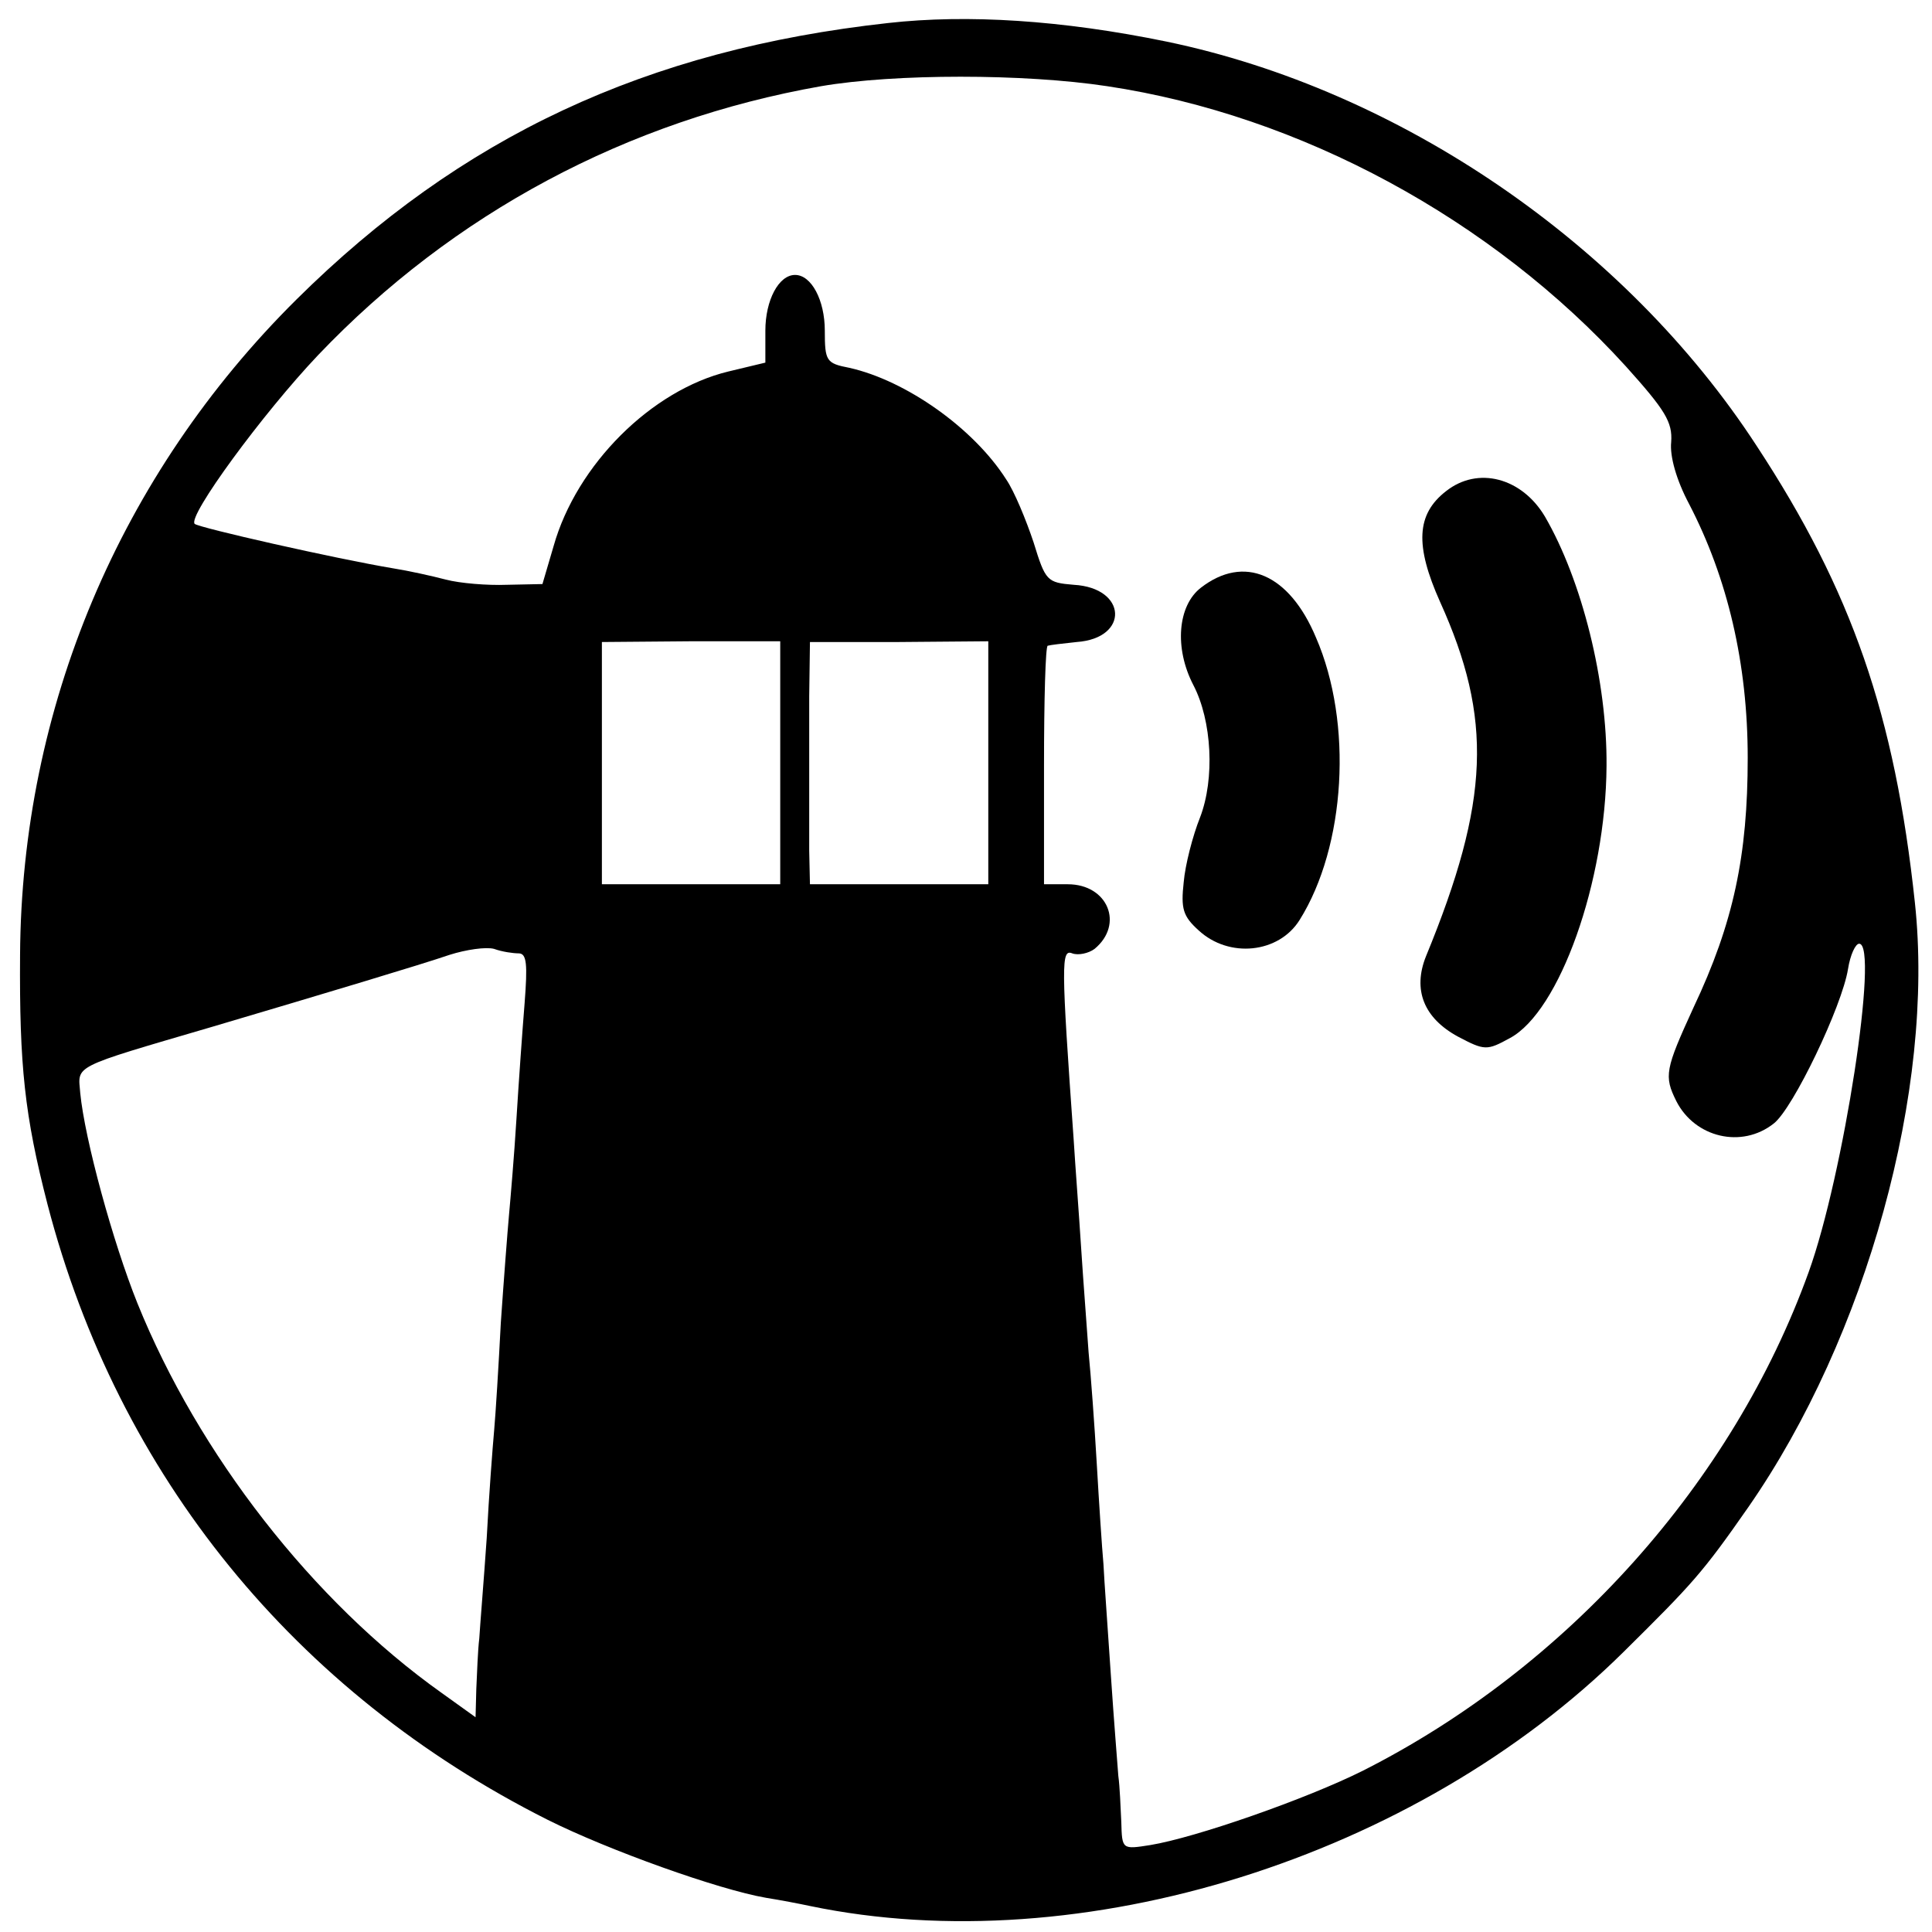
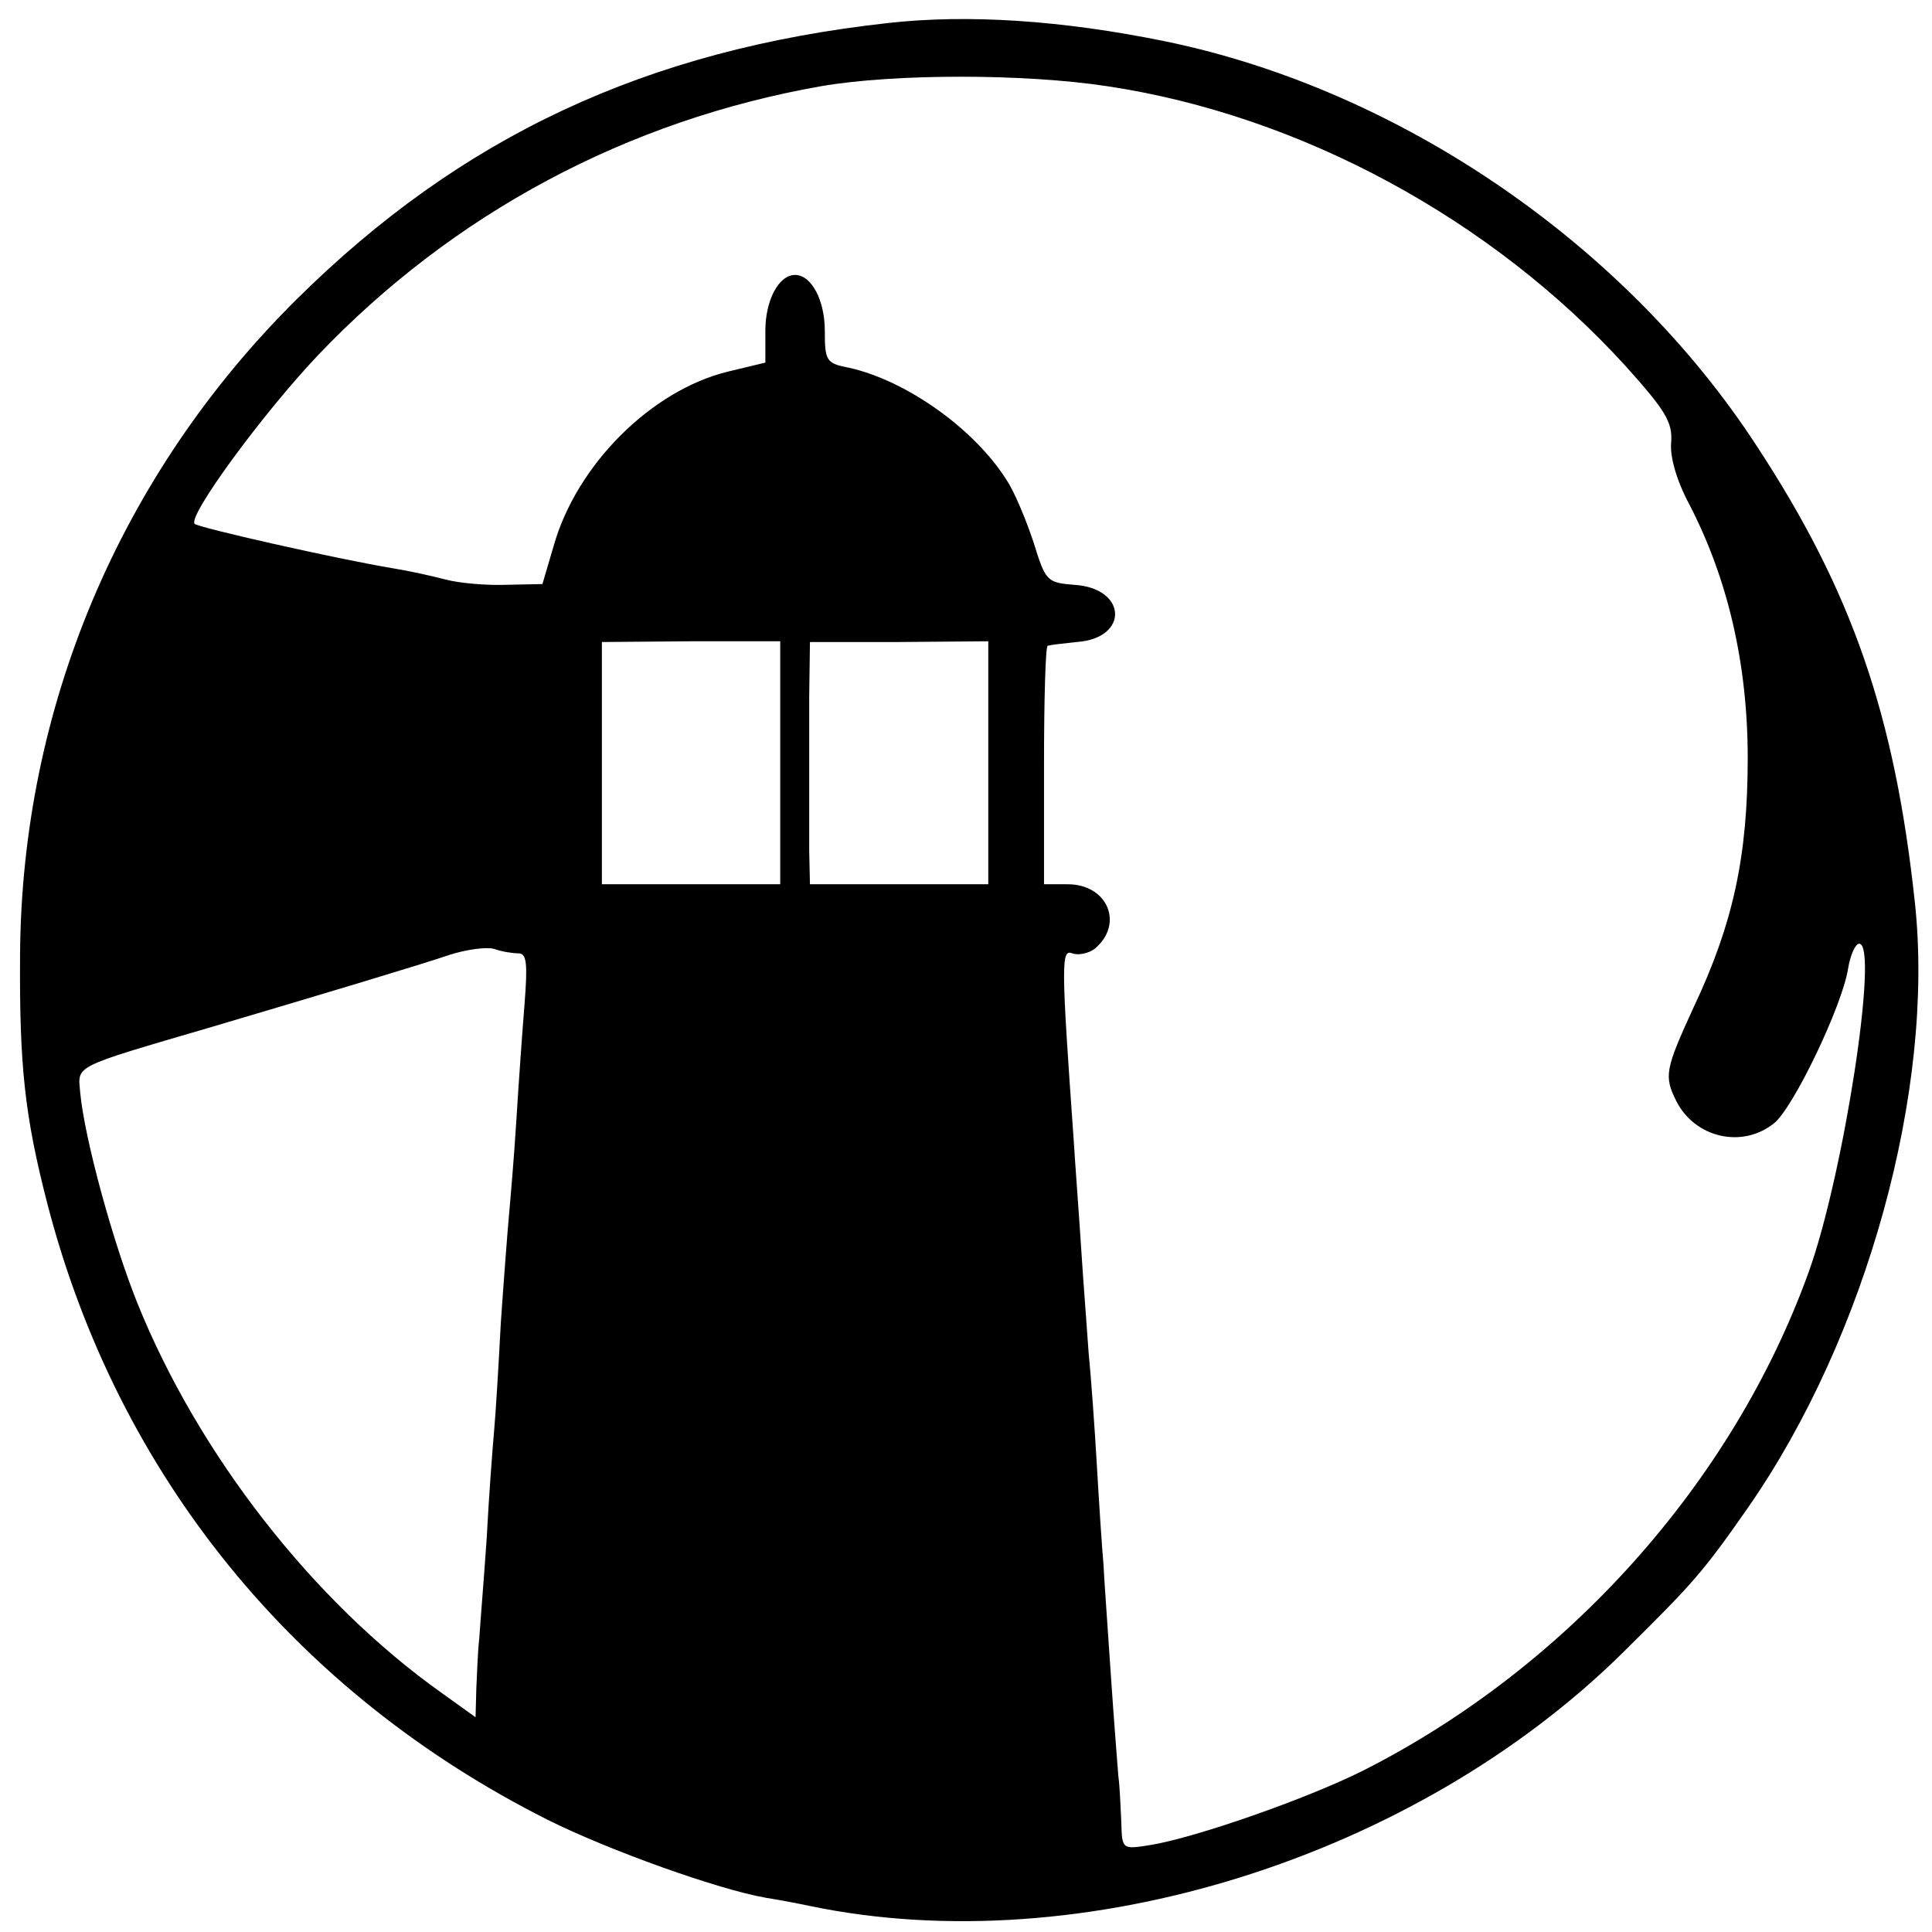
<svg xmlns="http://www.w3.org/2000/svg" version="1.0" width="260pt" height="260pt" viewBox="0 0 260 260" preserveAspectRatio="xMidYMid meet">
  <g transform="translate(0,260) scale(0.1,-0.1)" fill="#000000" stroke="none">
    <path d="M1195 2569 c-326 -36 -575 -153 -796 -372 -238 -236 -370 -550 -372 -882 -1 -149 6 -216 37 -336 95 -365 333 -657 673 -828 82 -41 230 -94 294 -105 19 -3 45 -8 59 -11 365 -76 815 65 1095 342 93 92 106 106 168 195 159 229 251 562 224 813 -27 253 -85 420 -213 615 -177 272 -481 479 -794 544 -141 29 -268 37 -375 25z m295 -85 c260 -39 518 -179 698 -377 53 -59 63 -75 61 -102 -2 -19 7 -51 24 -83 52 -100 79 -215 79 -342 0 -131 -19 -222 -73 -336 -38 -83 -40 -92 -23 -126 25 -49 88 -64 131 -30 26 20 92 158 100 208 3 19 10 34 15 34 27 0 -21 -312 -68 -442 -102 -283 -325 -532 -600 -671 -76 -38 -225 -90 -286 -100 -38 -6 -38 -6 -39 31 -1 20 -2 48 -4 62 -1 14 -6 75 -10 135 -4 61 -9 128 -10 150 -2 22 -6 83 -9 135 -3 52 -8 120 -11 150 -2 30 -7 93 -10 140 -3 47 -8 112 -10 145 -17 239 -17 258 -2 252 8 -3 22 0 30 6 40 33 18 87 -36 87 l-32 0 0 160 c0 88 2 161 5 161 3 1 20 3 39 5 71 5 68 73 -4 77 -36 3 -38 5 -54 57 -10 30 -26 69 -37 85 -44 69 -135 133 -211 150 -31 6 -33 9 -33 50 0 41 -18 75 -40 75 -22 0 -40 -34 -40 -75 l0 -43 -50 -12 c-103 -25 -204 -125 -235 -235 l-15 -51 -48 -1 c-26 -1 -63 2 -82 7 -19 5 -51 12 -70 15 -78 13 -263 55 -268 60 -10 10 92 149 166 227 182 191 416 316 677 362 99 17 273 17 385 0z m-440 -910 l0 -164 -120 0 -120 0 0 163 0 163 120 1 120 0 0 -163z m280 -1 l0 -163 -120 0 -120 0 -1 45 c0 25 0 65 0 90 0 25 0 78 0 118 l1 73 120 0 120 1 0 -164z m-632 -256 c11 0 12 -15 8 -67 -3 -37 -8 -107 -11 -156 -3 -49 -8 -107 -10 -129 -2 -22 -7 -87 -11 -145 -3 -58 -7 -123 -9 -145 -2 -22 -7 -87 -10 -145 -4 -58 -9 -118 -10 -135 -2 -16 -3 -47 -4 -68 l-1 -38 -46 33 c-173 123 -327 321 -409 524 -33 82 -71 221 -77 283 -3 38 -14 33 177 89 152 45 282 84 320 97 22 7 49 11 60 8 11 -4 26 -6 33 -6z" />
-     <path d="M1946 1939 c-40 -31 -42 -73 -8 -149 71 -157 67 -268 -19 -477 -18 -45 -3 -83 43 -108 36 -19 39 -19 70 -2 67 36 129 211 130 366 1 114 -33 250 -83 336 -31 52 -90 68 -133 34z" />
-     <path d="M1616 1809 c-31 -24 -36 -81 -10 -131 25 -48 29 -126 9 -178 -10 -25 -20 -64 -22 -87 -4 -36 -1 -46 20 -65 41 -38 108 -31 136 14 62 99 72 265 22 380 -36 86 -97 112 -155 67z" />
  </g>
</svg>